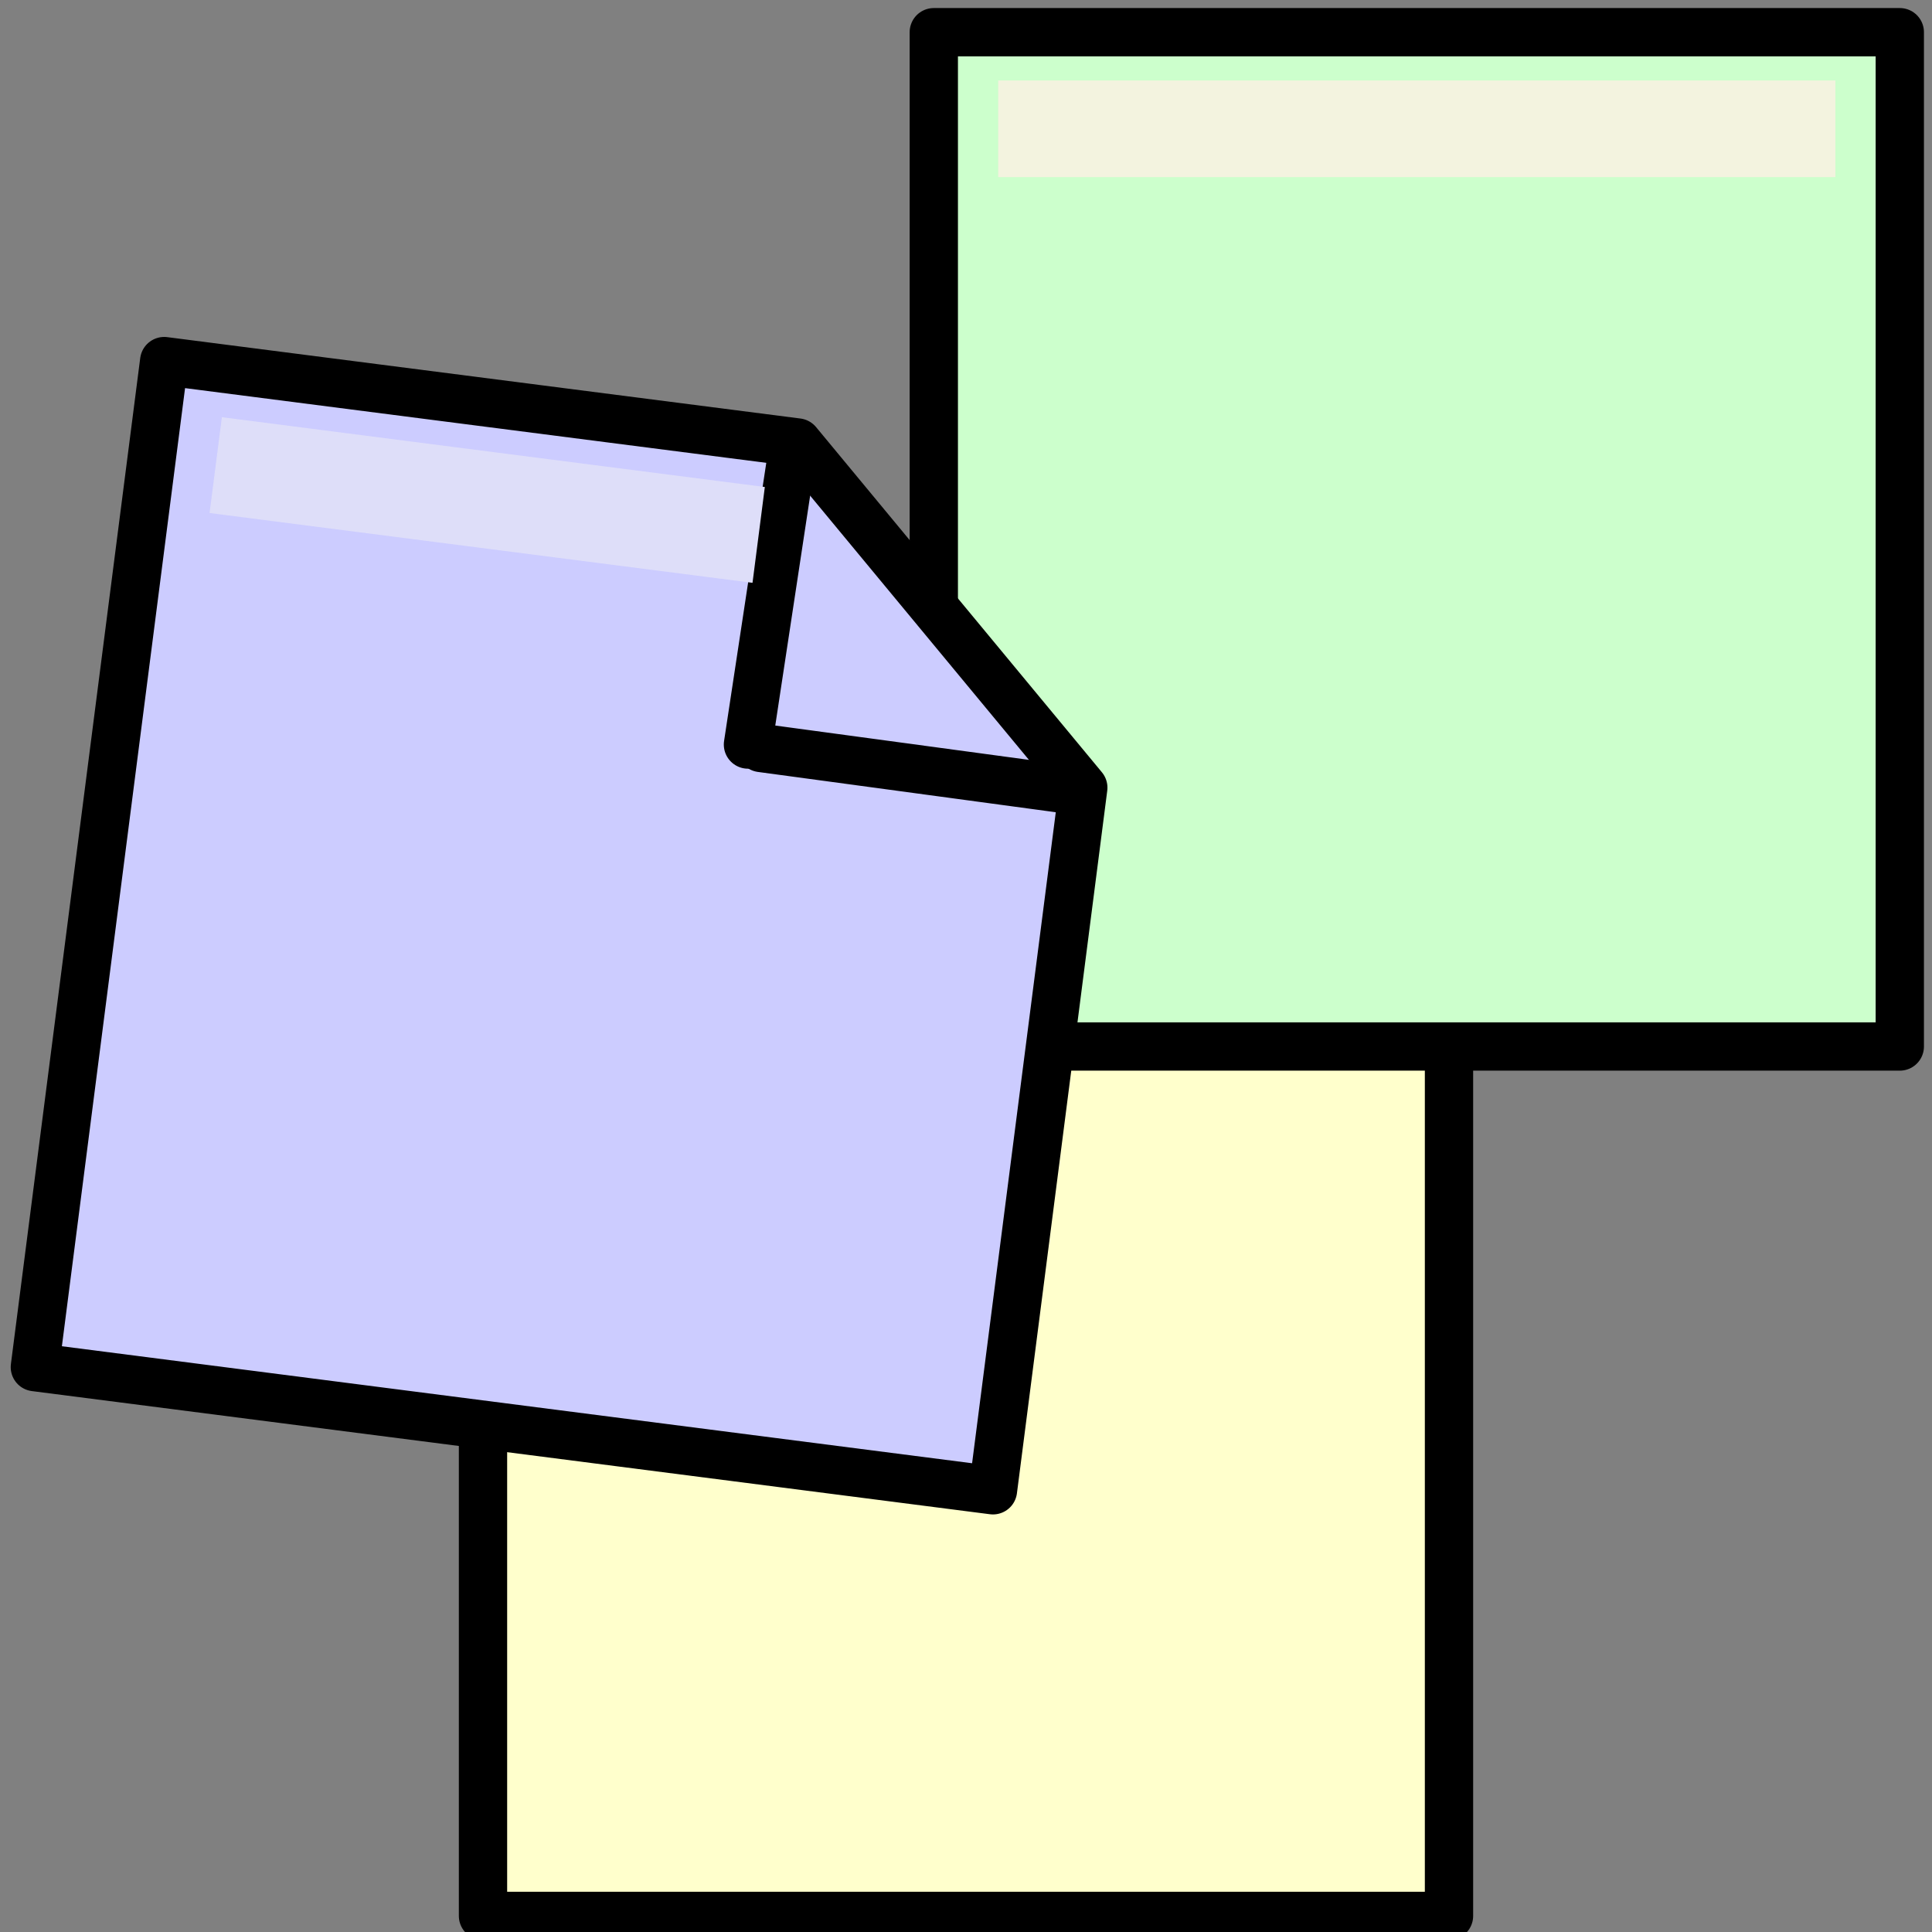
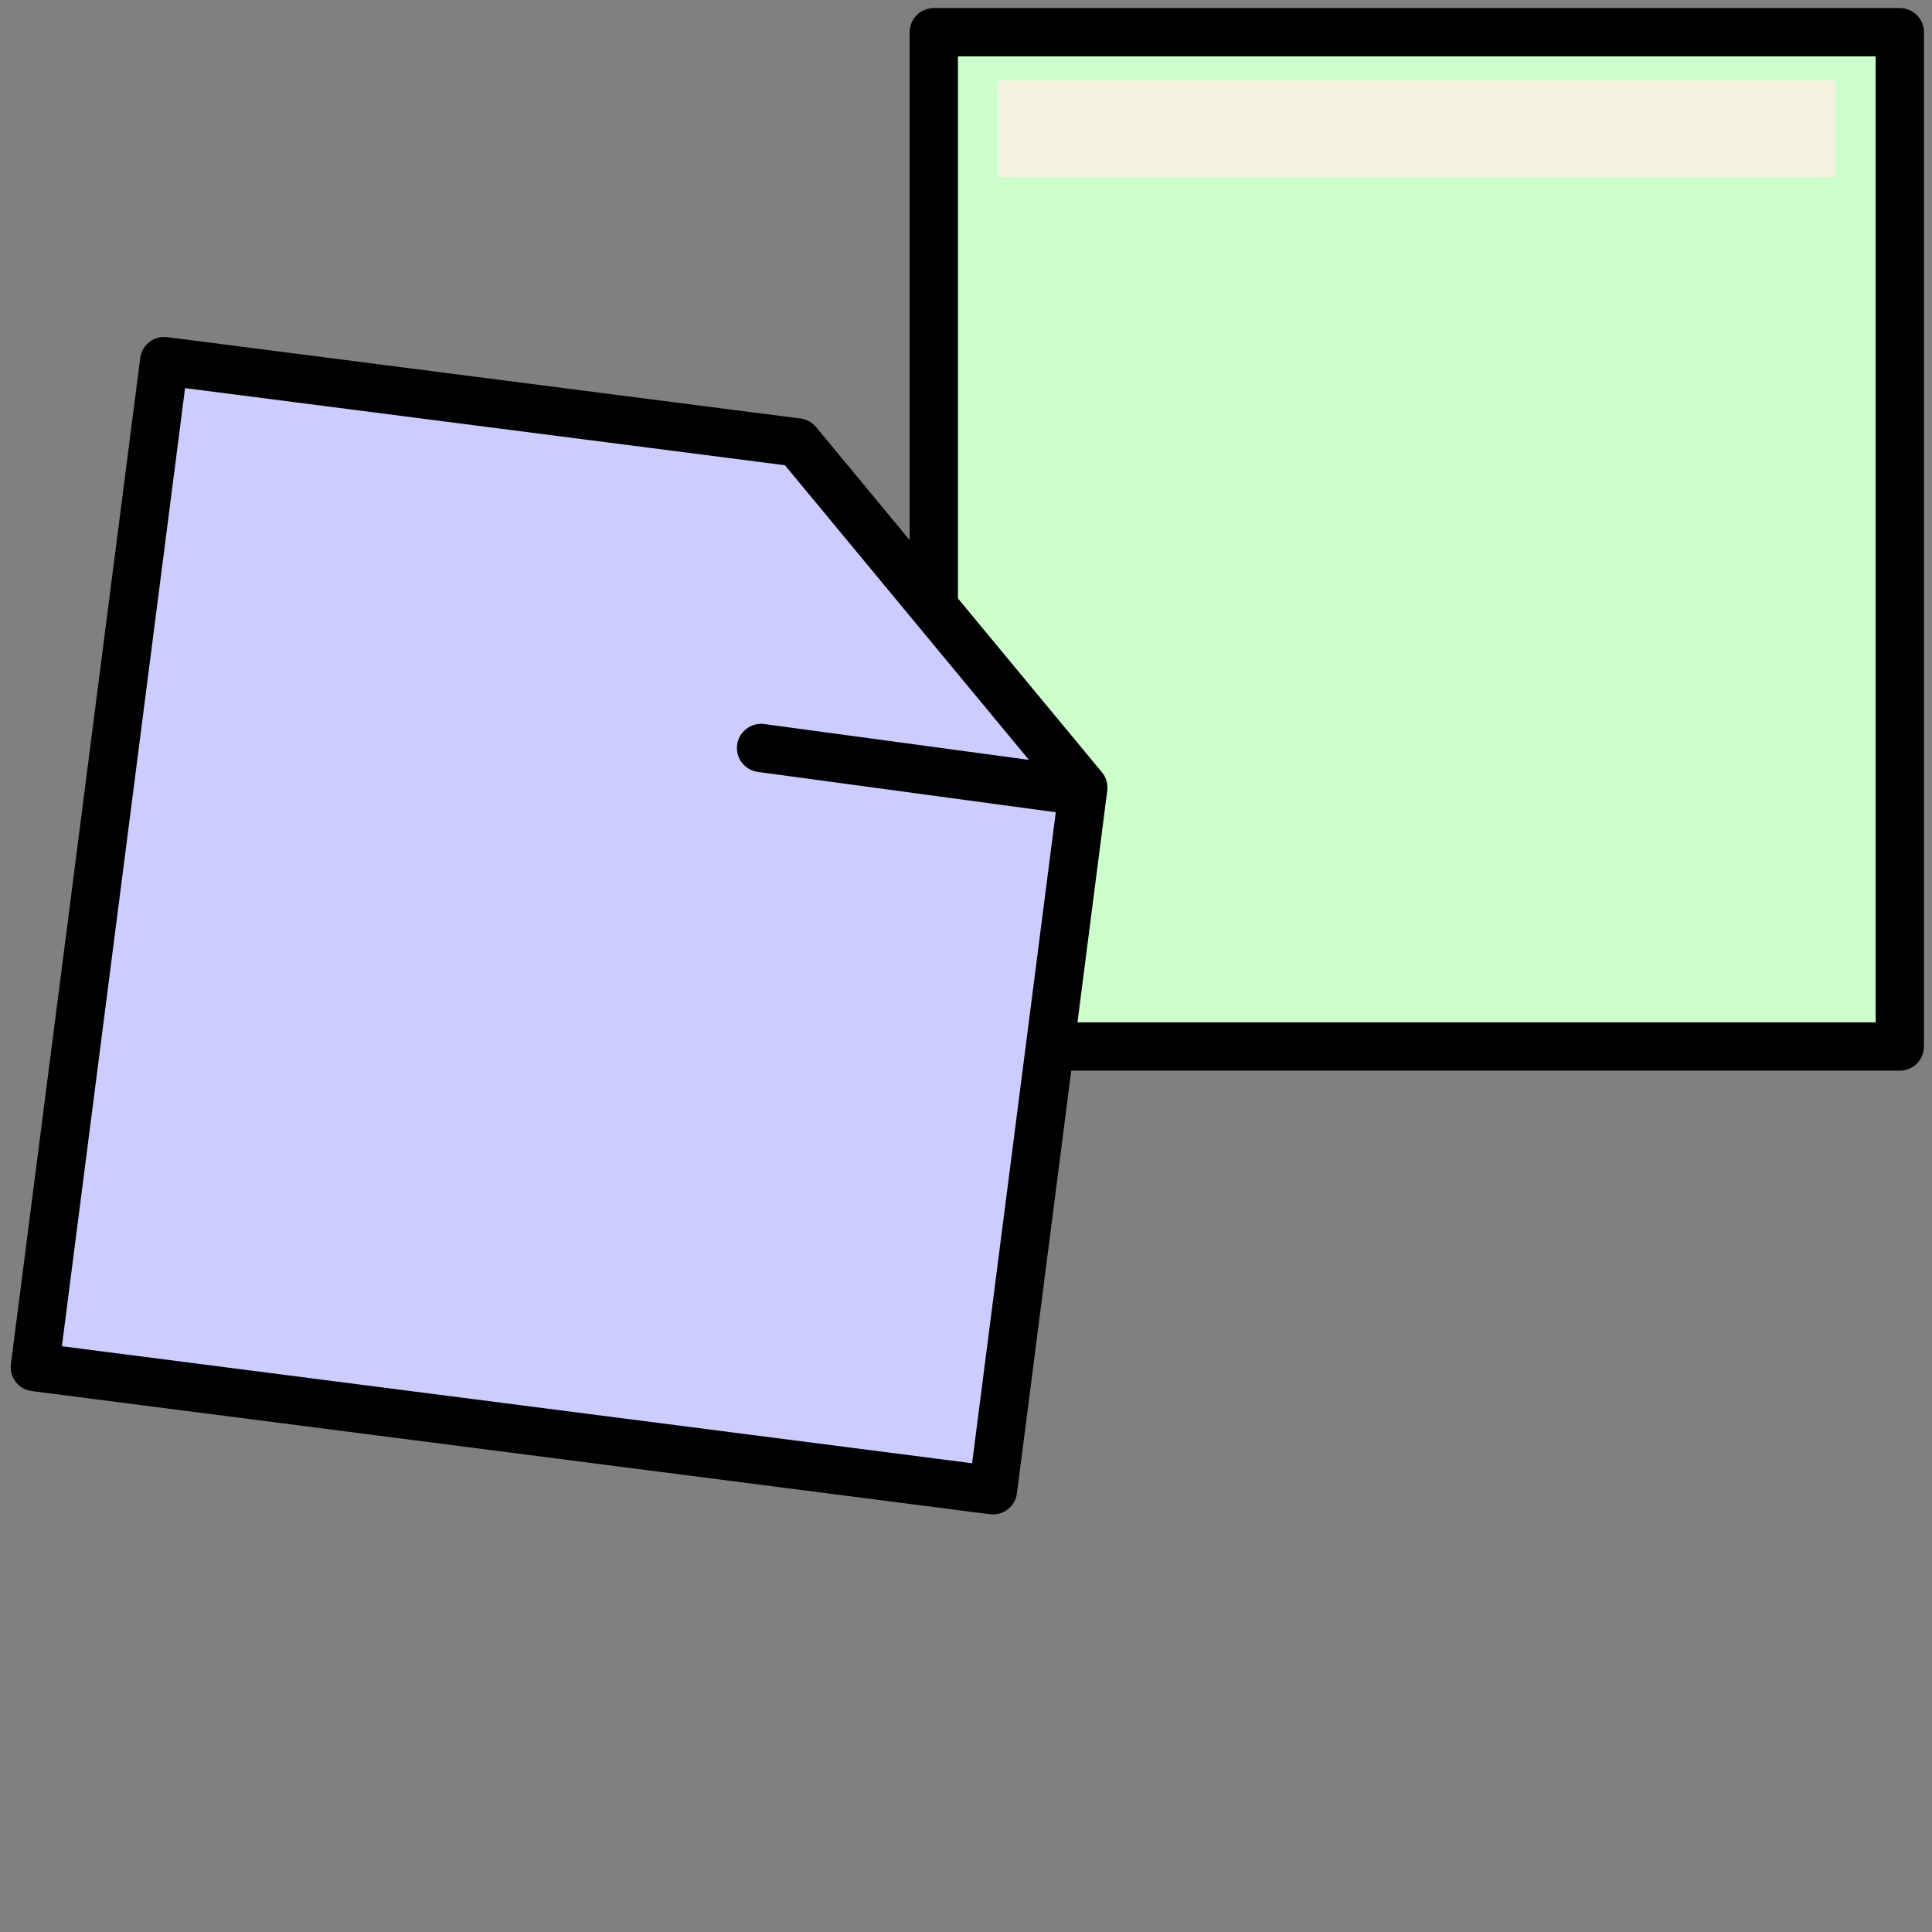
<svg xmlns="http://www.w3.org/2000/svg" width="120px" height="120px" viewBox="0 0 120 120" version="1.1">
  <rect x="0" y="0" width="120" height="120" fill="#808080" stroke="none" />
-   <path id="Rectangle-copie" d="M30 119 L90 119 90 56 30 56 Z" fill="#ffffcc" fill-opacity="1" stroke="#000000" stroke-width="3" stroke-opacity="1" stroke-linejoin="round" stroke-linecap="round" />
  <g id="New-Group">
    <path id="Rectangle-copie-1" d="M58 65 L118 65 118 2 58 2 Z" fill="#ccffcc" fill-opacity="1" stroke="#000000" stroke-width="3" stroke-opacity="1" stroke-linejoin="round" stroke-linecap="round" />
    <path id="Rectangle" d="M62 11 L114 11 114 5 62 5 Z" fill="#f3f3df" fill-opacity="1" stroke="none" />
  </g>
  <g id="New-Group-1">
    <path id="Tracé" d="M2.165 84.914 L61.675 92.564 67.285 48.923 49.532 27.484 10.198 22.428 Z" fill="#ccccff" fill-opacity="1" stroke="#000000" stroke-width="3" stroke-opacity="1" stroke-linejoin="round" stroke-linecap="round" />
-     <path id="Ligne" d="M49.179 28.307 L46.457 46.245" fill="none" stroke="#000000" stroke-width="3" stroke-opacity="1" stroke-linejoin="round" stroke-linecap="round" />
    <path id="Ligne-1" d="M66.205 49.021 L47.272 46.459" fill="none" stroke="#000000" stroke-width="3" stroke-opacity="1" stroke-linejoin="round" stroke-linecap="round" />
-     <path id="Rectangle-copie-2" d="M13.017 31.864 L46.74 36.2 47.505 30.249 13.782 25.913 Z" fill="#dedef9" fill-opacity="1" stroke="none" />
+     <path id="Rectangle-copie-2" d="M13.017 31.864 Z" fill="#dedef9" fill-opacity="1" stroke="none" />
  </g>
</svg>